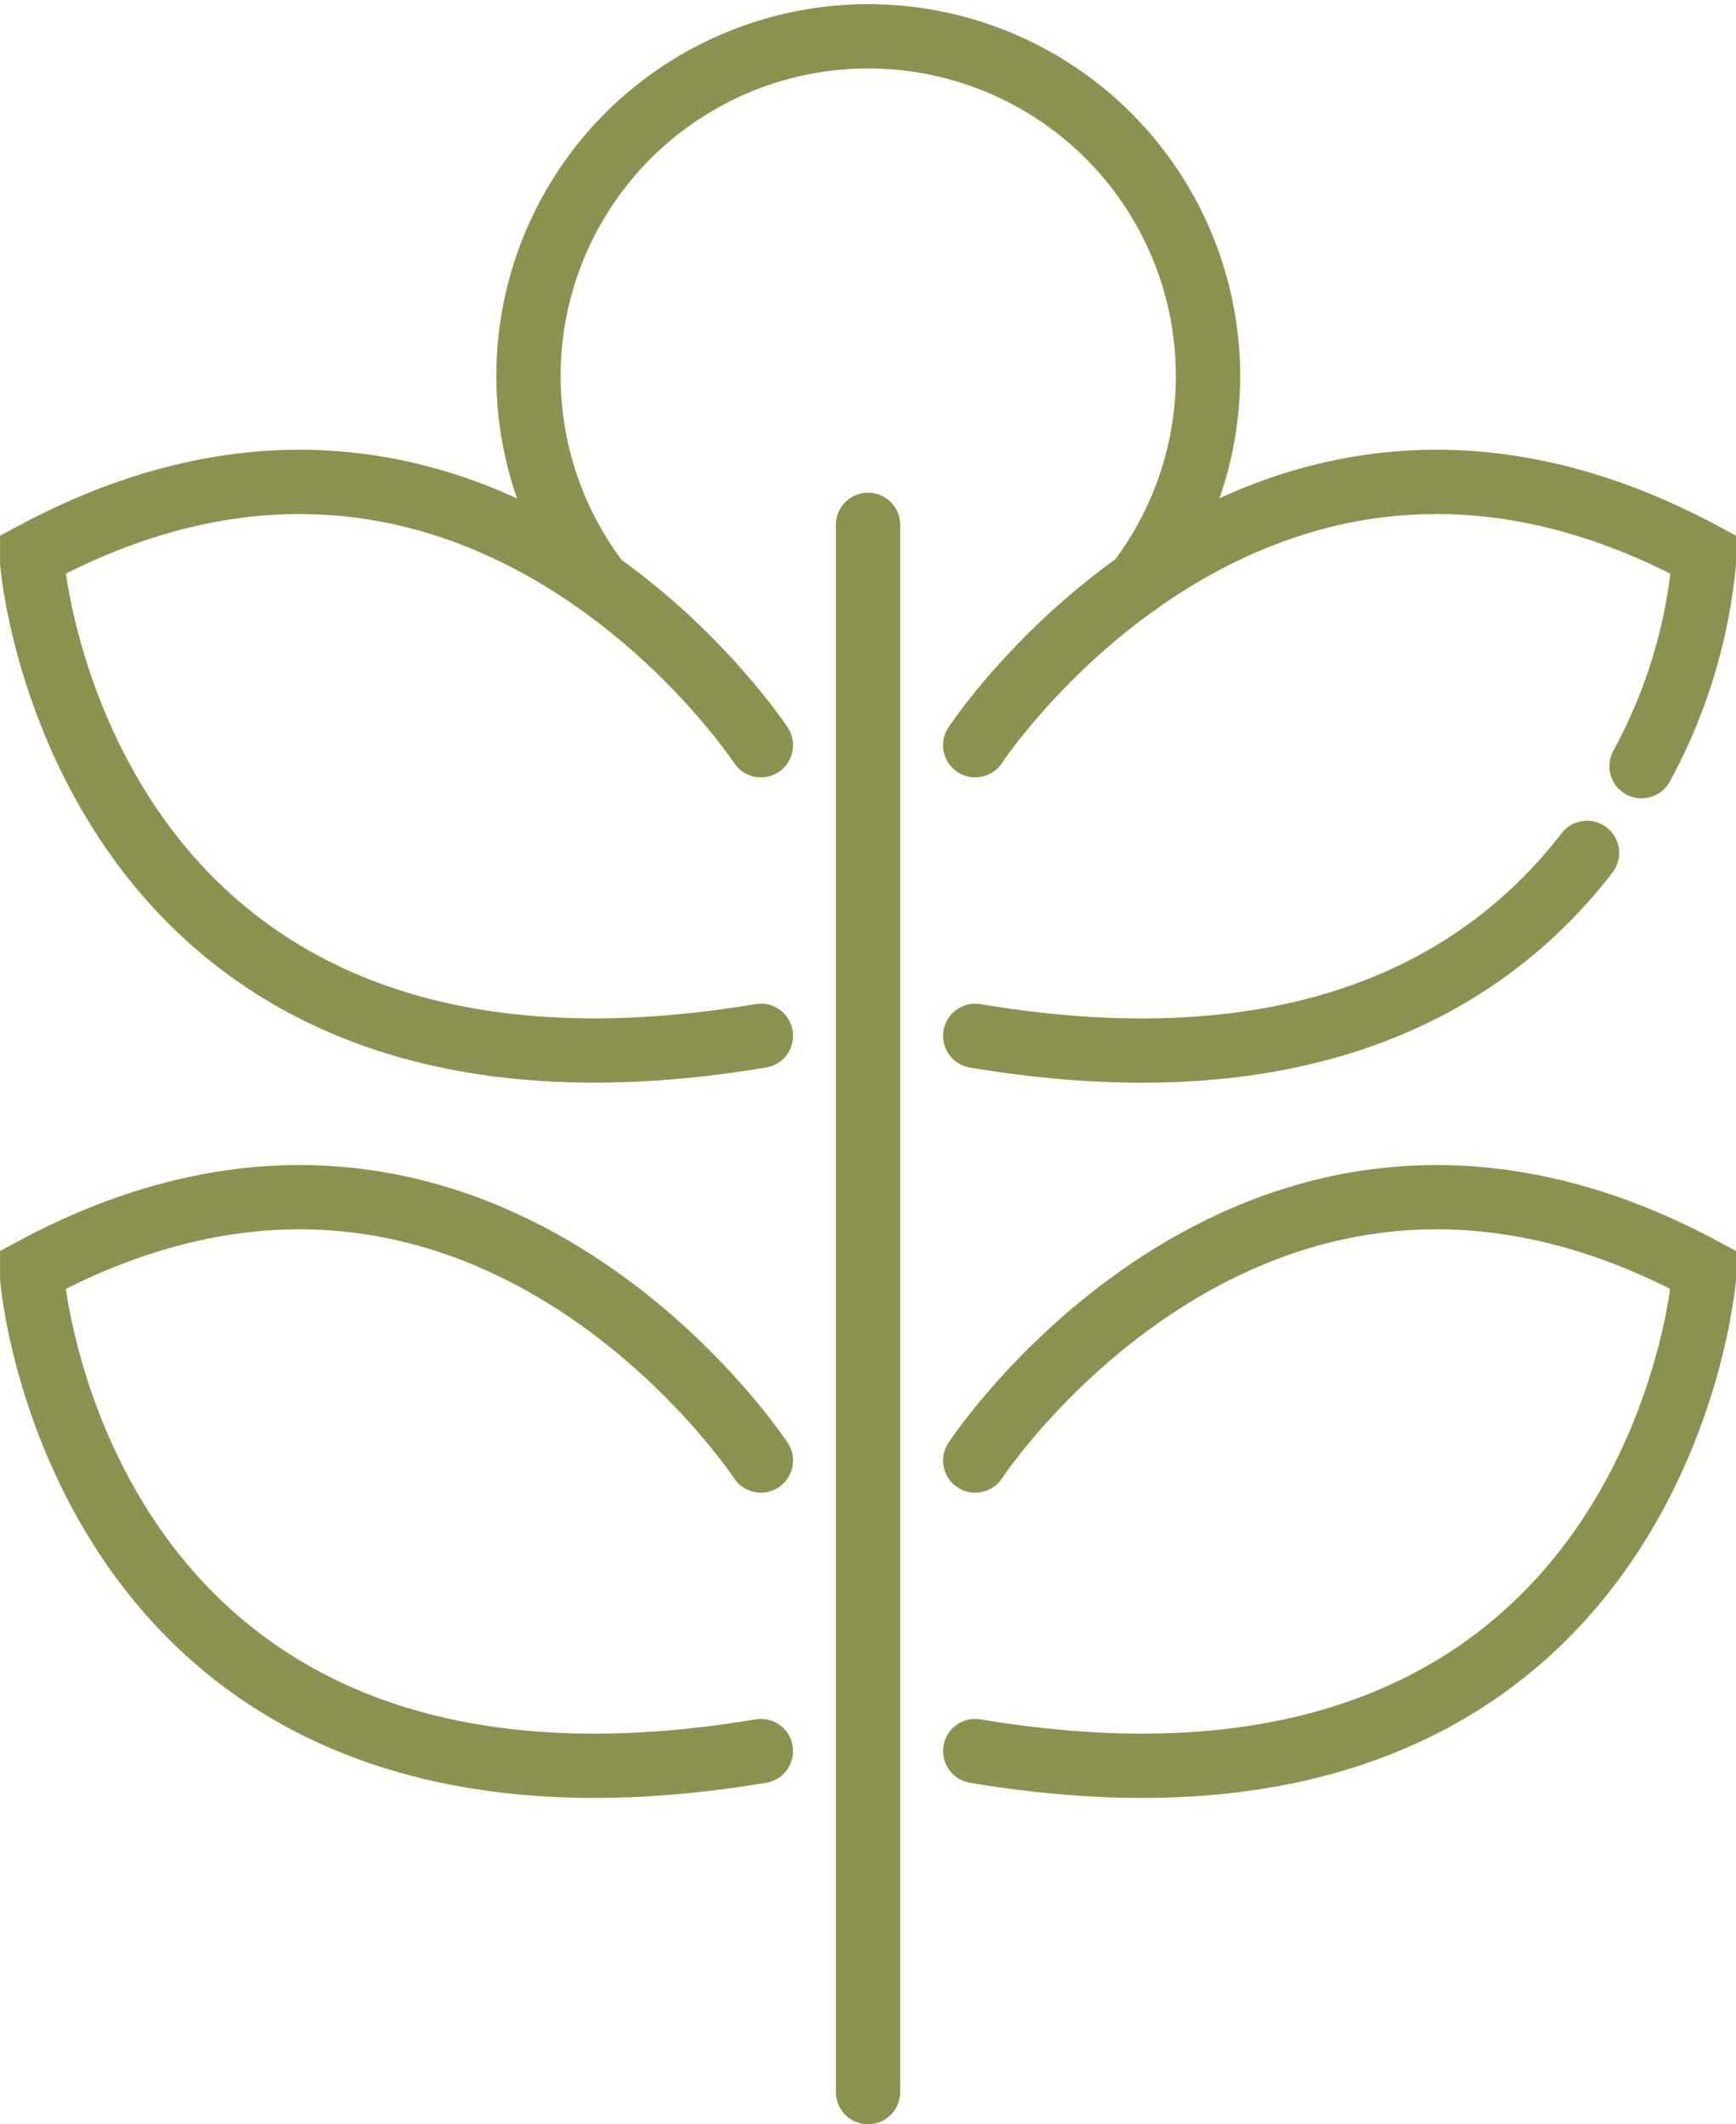
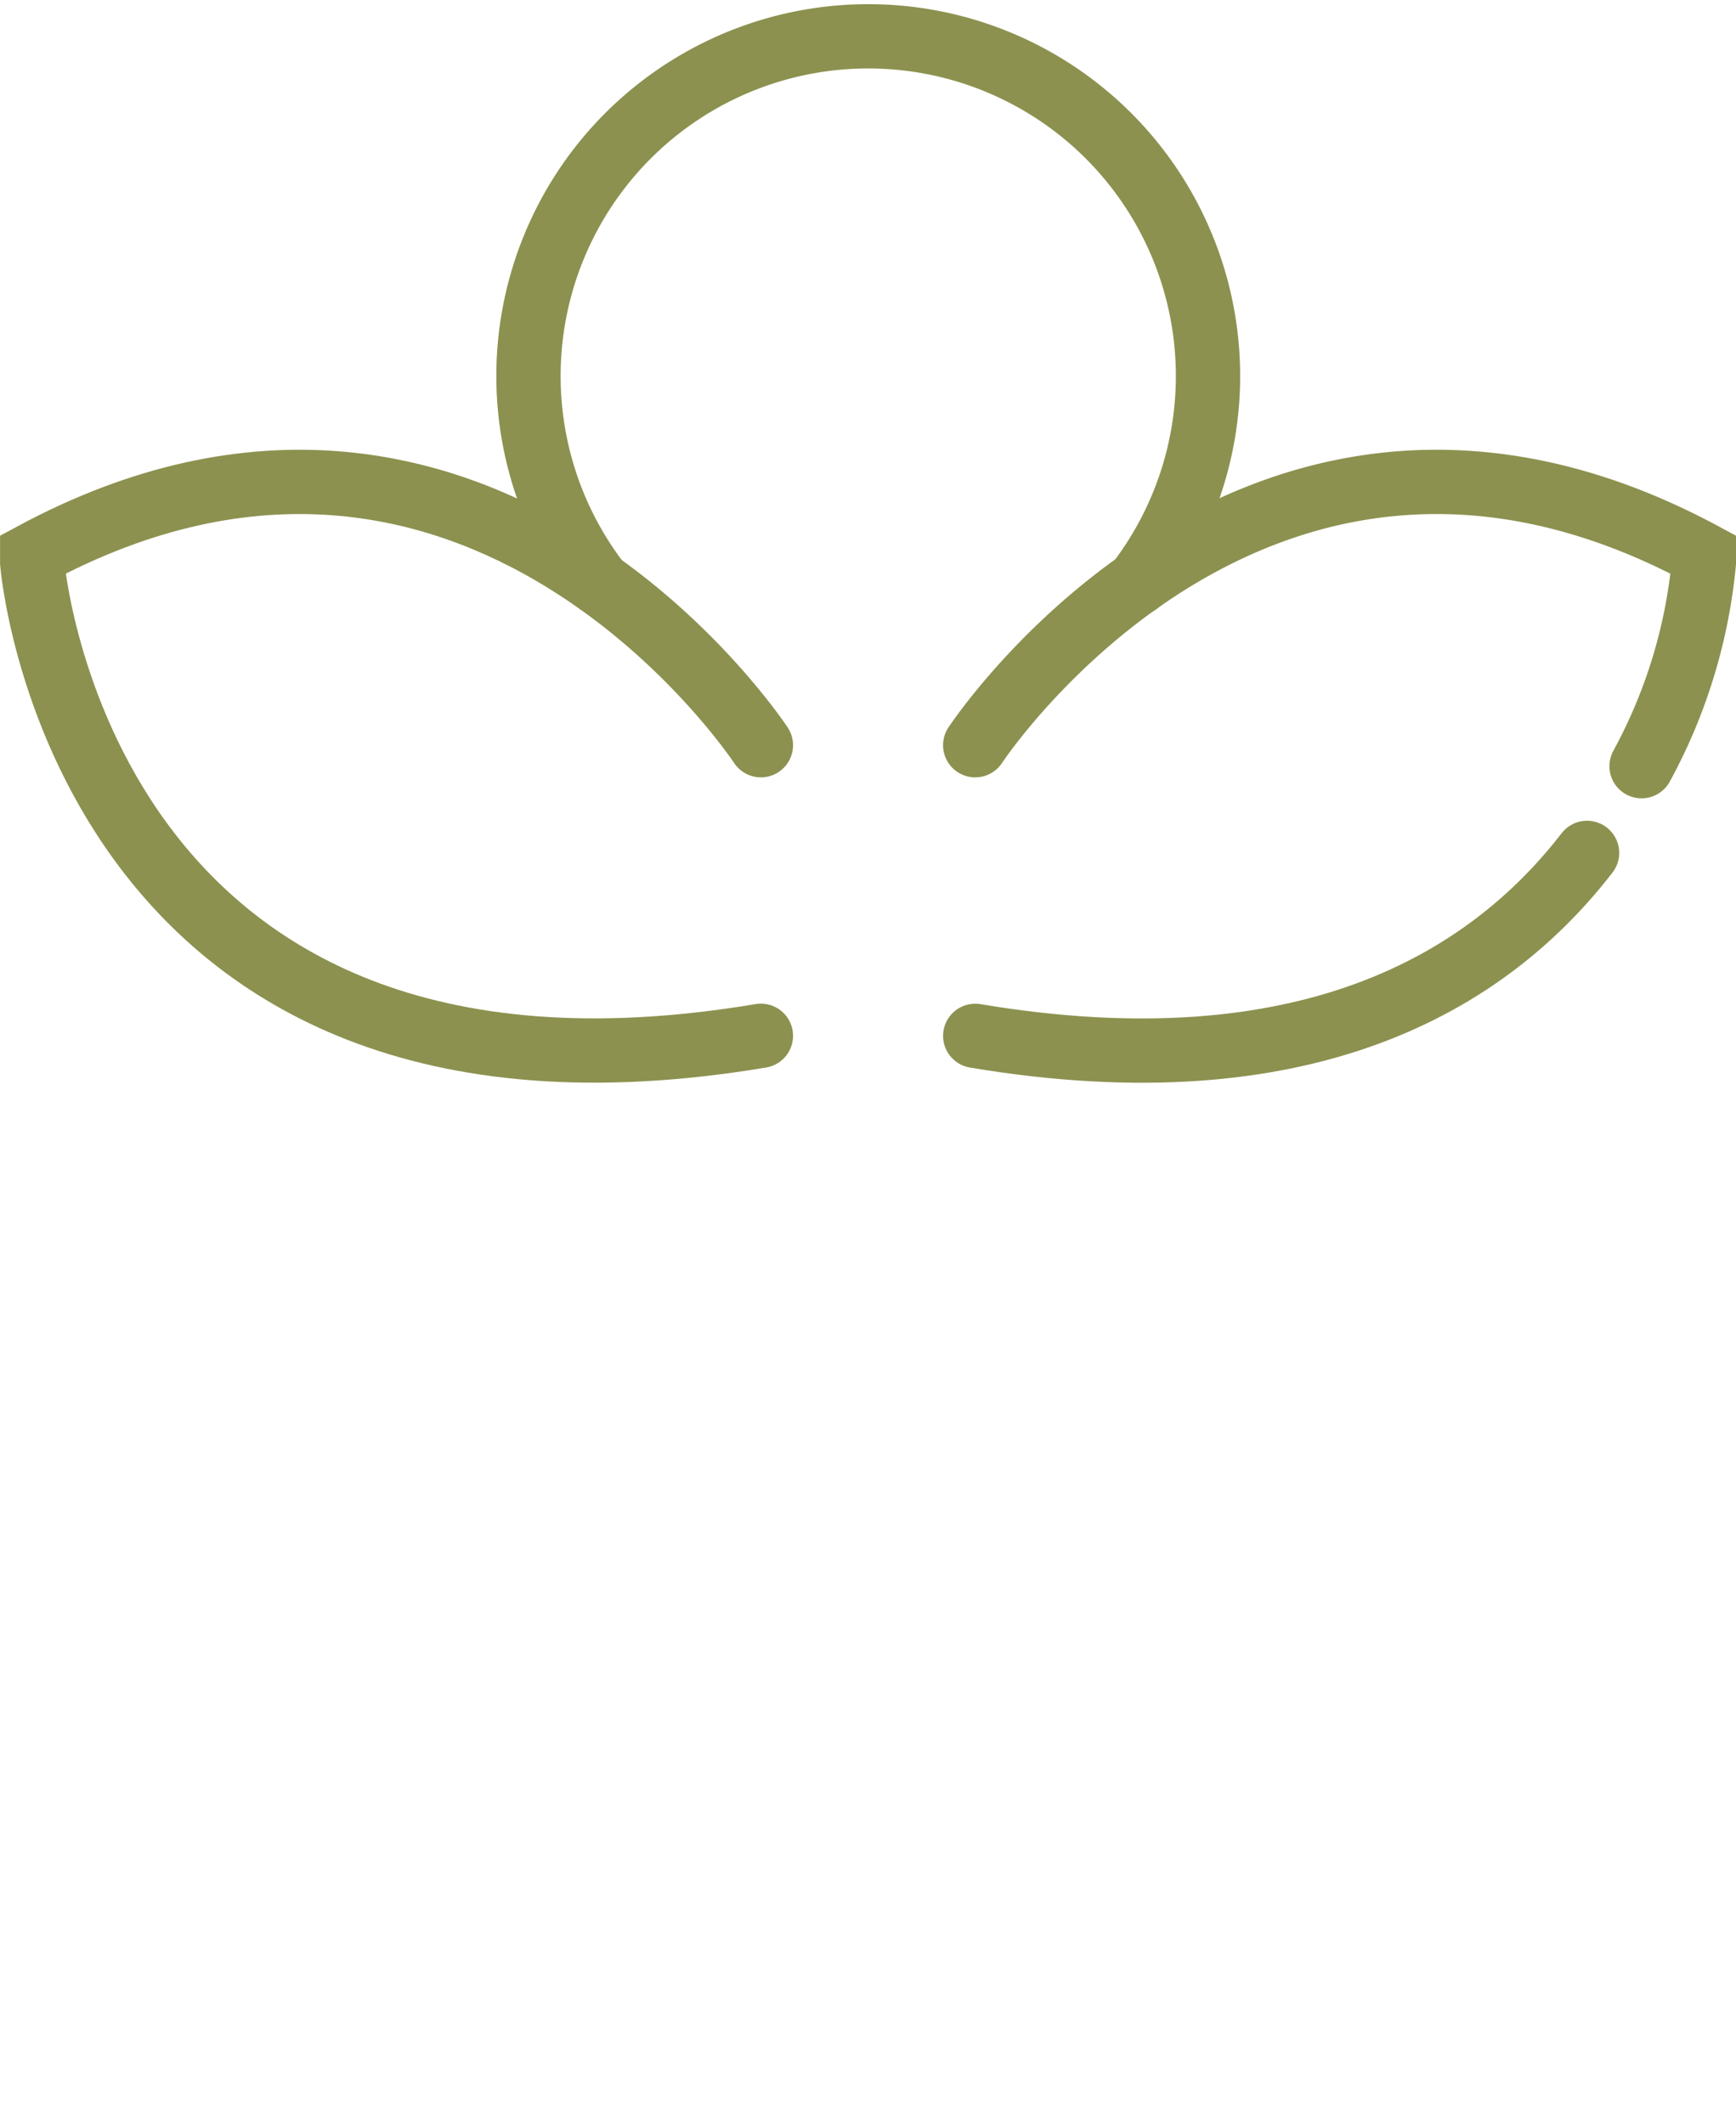
<svg xmlns="http://www.w3.org/2000/svg" width="28.567" height="34.959" viewBox="0 0 28.567 34.959">
  <g id="Gruppe_9331" data-name="Gruppe 9331" transform="translate(-1662.079 -1166.264)">
    <g id="Gruppe_9330" data-name="Gruppe 9330">
      <g id="Gruppe_9329" data-name="Gruppe 9329">
        <g id="Gruppe_9327" data-name="Gruppe 9327">
          <path id="Pfad_8069" data-name="Pfad 8069" d="M1674.6,1178.528s-4.656-7.09-11.991-3.132v.131s.778,9.663,11.991,7.783" fill="none" stroke="#8c914f" stroke-linecap="round" stroke-miterlimit="10" stroke-width="1.058" />
          <path id="Pfad_8070" data-name="Pfad 8070" d="M1688.195,1180.3c-1.627,2.108-4.612,3.926-10.068,3.011" fill="none" stroke="#8c914f" stroke-linecap="round" stroke-miterlimit="10" stroke-width="1.058" />
          <path id="Pfad_8071" data-name="Pfad 8071" d="M1678.127,1178.528s4.656-7.09,11.99-3.132v.131a8.711,8.711,0,0,1-1.025,3.346" fill="none" stroke="#8c914f" stroke-linecap="round" stroke-miterlimit="10" stroke-width="1.058" />
        </g>
        <g id="Gruppe_9328" data-name="Gruppe 9328">
-           <path id="Pfad_8072" data-name="Pfad 8072" d="M1674.6,1190.3s-4.656-7.09-11.991-3.133v.132s.778,9.662,11.991,7.782" fill="none" stroke="#8c914f" stroke-linecap="round" stroke-miterlimit="10" stroke-width="1.058" />
-           <path id="Pfad_8073" data-name="Pfad 8073" d="M1678.127,1190.3s4.656-7.09,11.99-3.133v.132s-.778,9.662-11.99,7.782" fill="none" stroke="#8c914f" stroke-linecap="round" stroke-miterlimit="10" stroke-width="1.058" />
-         </g>
+           </g>
        <path id="Pfad_8074" data-name="Pfad 8074" d="M1680.8,1175.859a5.591,5.591,0,1,0-8.867,0" fill="none" stroke="#8c914f" stroke-linecap="round" stroke-miterlimit="10" stroke-width="1.058" />
-         <line id="Linie_3440" data-name="Linie 3440" y1="25.793" transform="translate(1676.363 1174.901)" fill="none" stroke="#8c914f" stroke-linecap="round" stroke-miterlimit="10" stroke-width="1.058" />
      </g>
    </g>
  </g>
</svg>